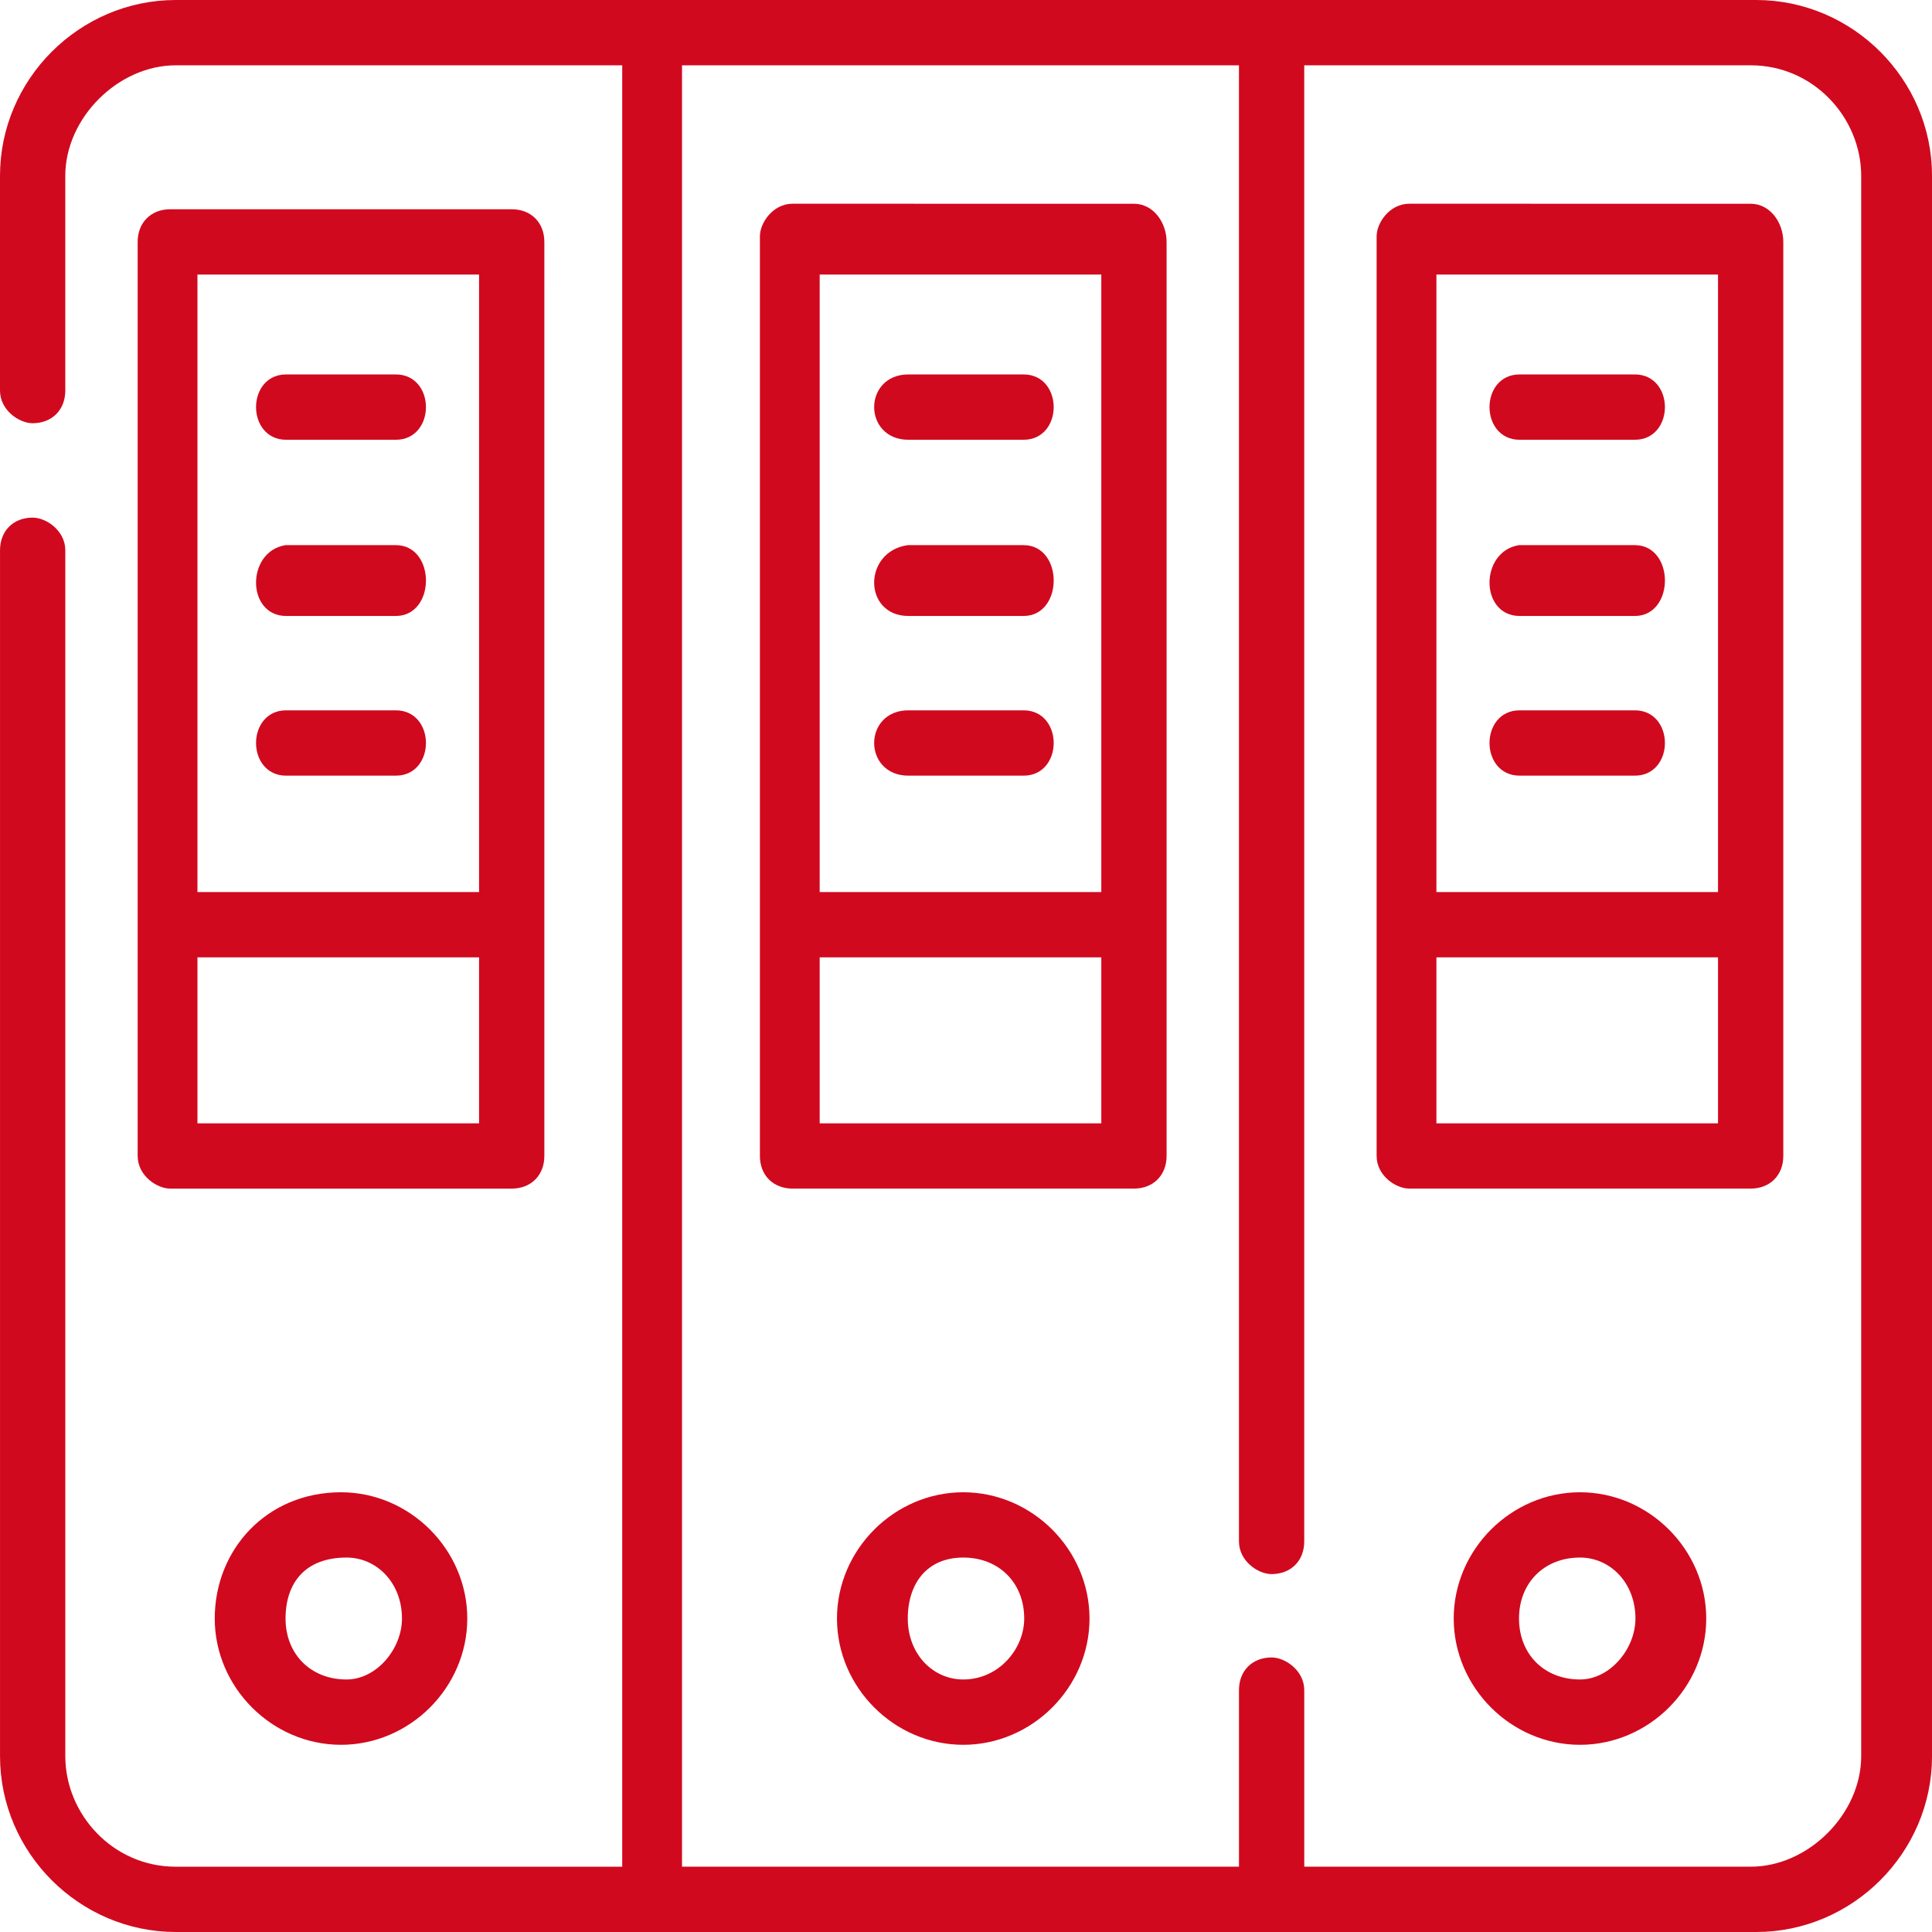
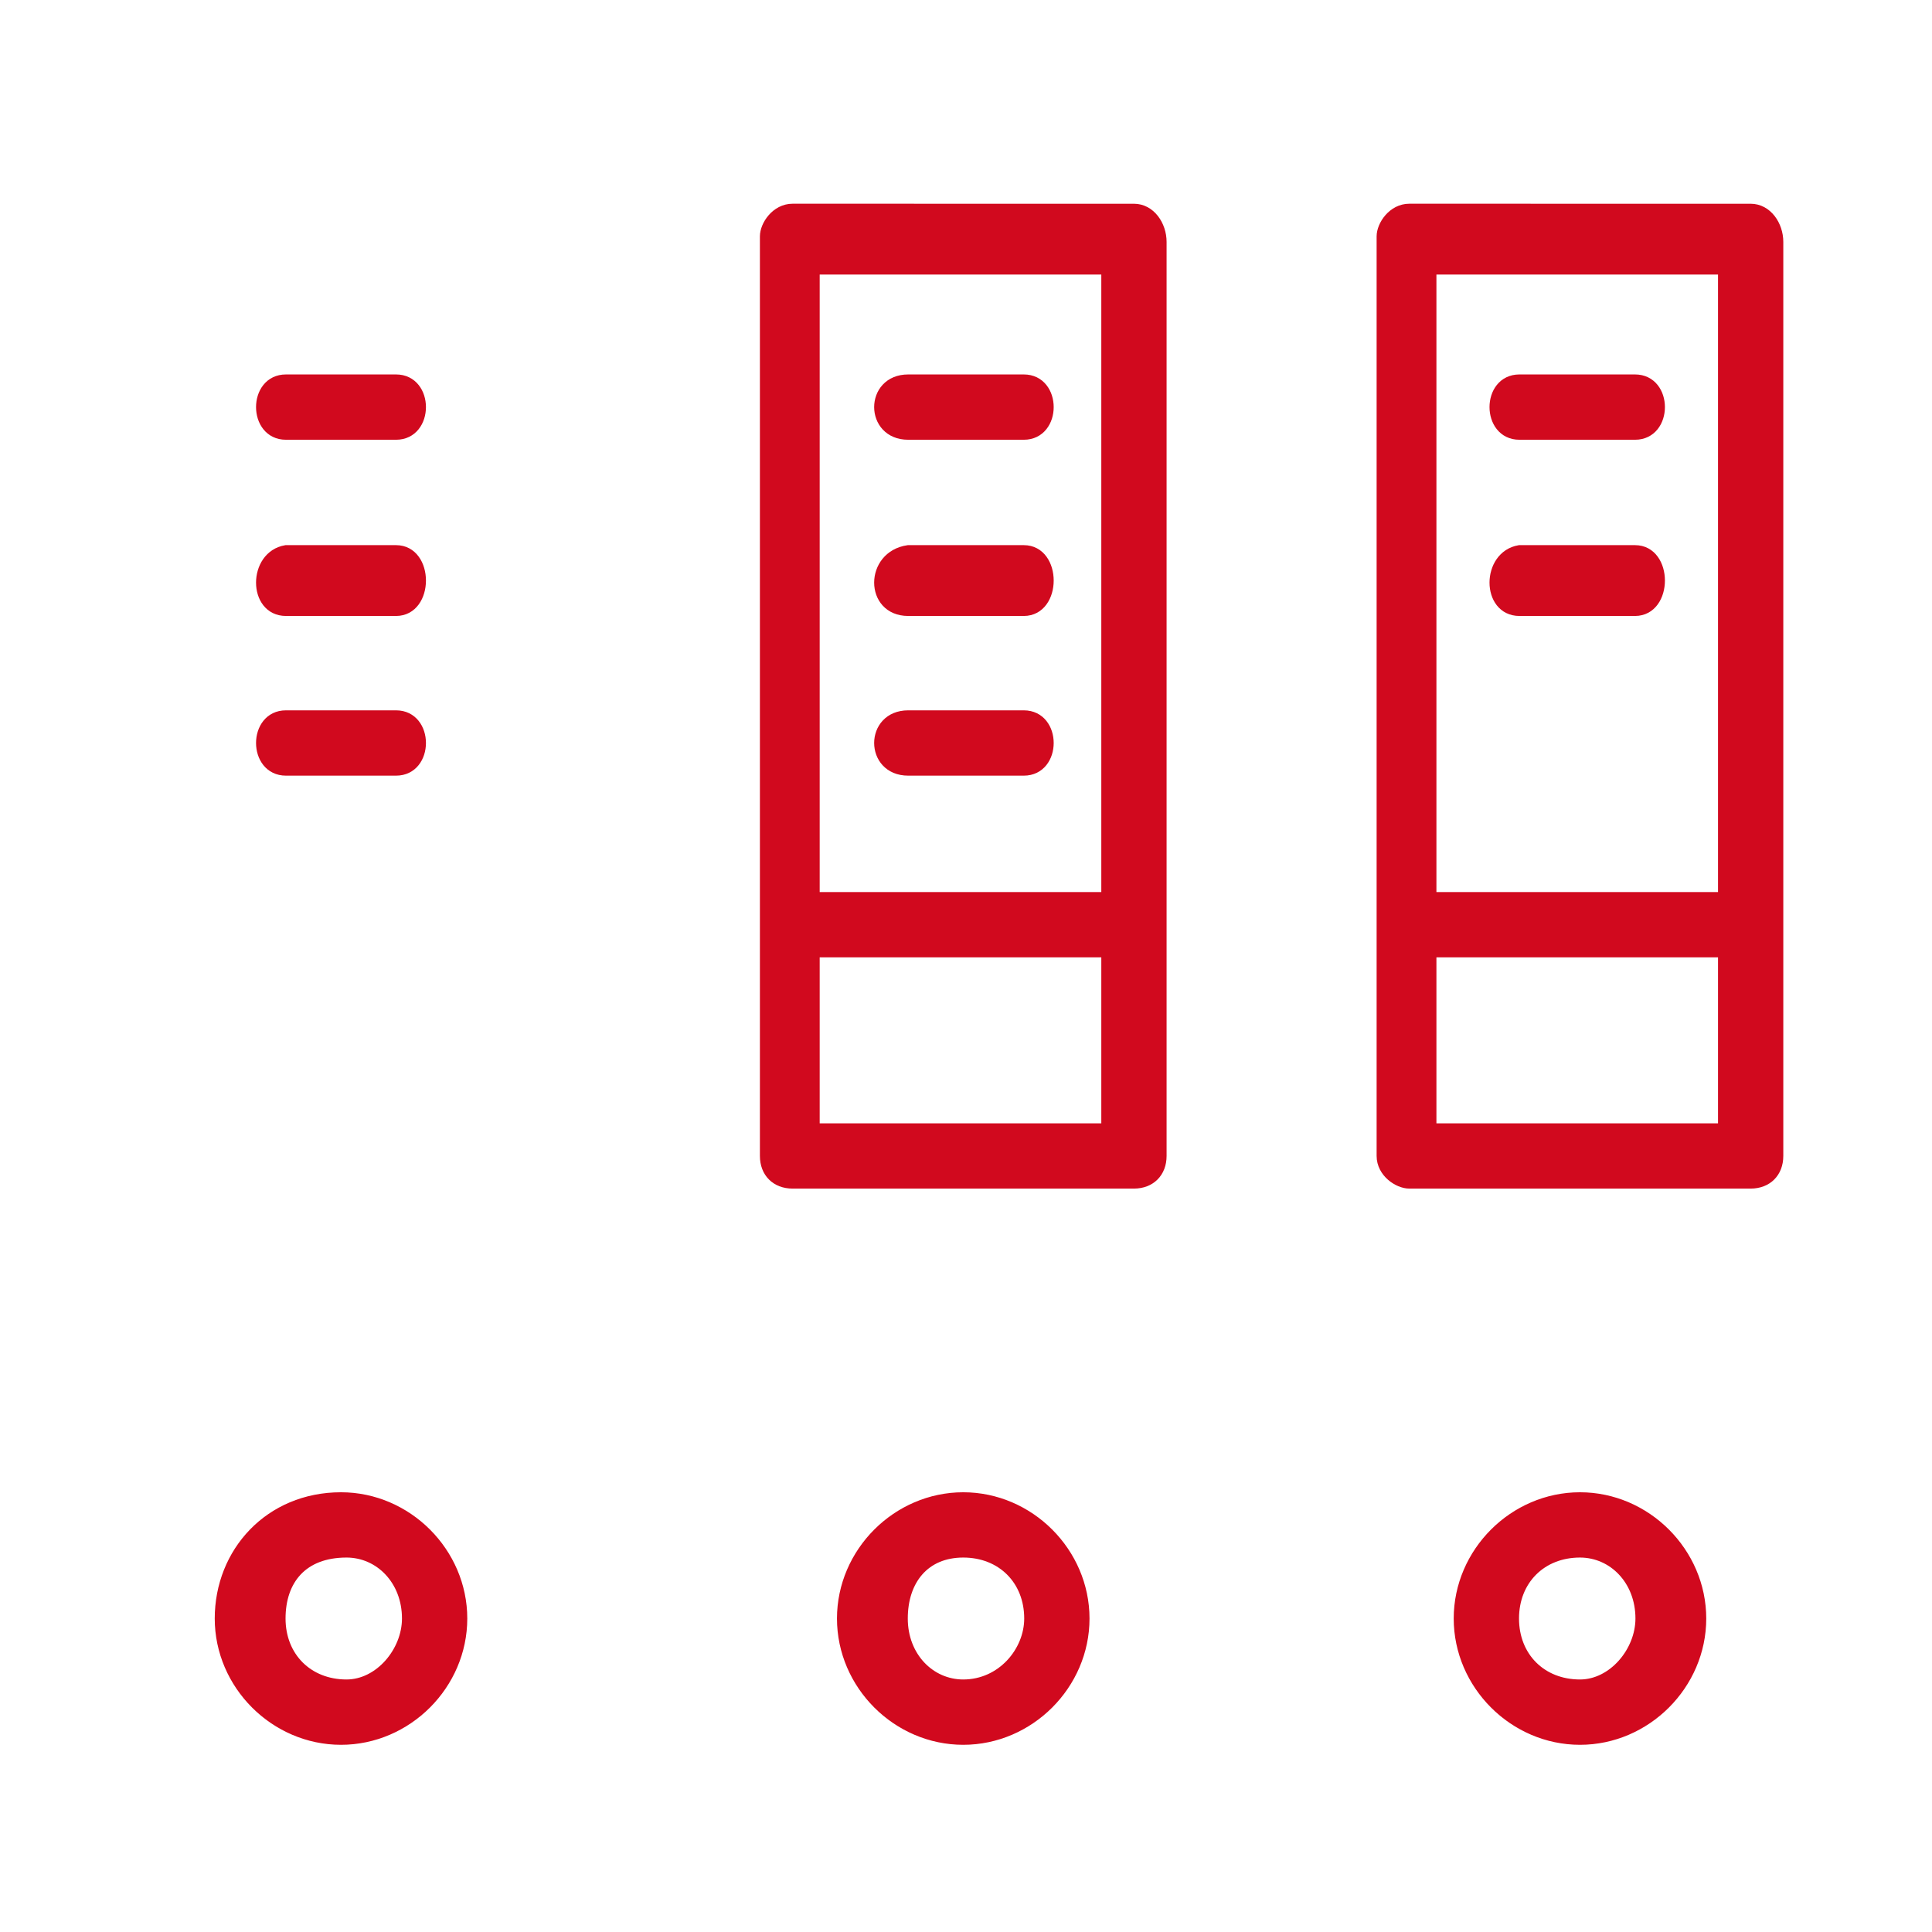
<svg xmlns="http://www.w3.org/2000/svg" version="1.1" id="Layer_1" x="0px" y="0px" viewBox="0 0 944.05 944.05" style="enable-background:new 0 0 944.05 944.05;" xml:space="preserve">
  <style type="text/css"> .st0{fill-rule:evenodd;clip-rule:evenodd;fill:#D1091E;stroke:#D1091E;stroke-width:5;stroke-miterlimit:10;} </style>
  <g>
-     <path class="st0" d="M855.45,29.41c32.29,0,56.5,26.91,56.5,56.5v772.23c0,29.6-26.91,56.5-56.5,56.5H634.81v-88.79 c0-8.07-8.07-13.45-13.45-13.45c-8.07,0-13.45,5.38-13.45,13.45v88.79H330.76V29.41H607.9v723.8c0,8.07,8.07,13.45,13.45,13.45 c8.07,0,13.45-5.38,13.45-13.45V29.41L855.45,29.41L855.45,29.41z M85.91,2.5C40.17,2.5,2.5,40.17,2.5,85.91v104.94 c0,8.07,8.07,13.45,13.45,13.45c8.07,0,13.45-5.38,13.45-13.45V85.91c0-29.6,26.91-56.5,56.5-56.5h220.64v885.24H85.91 c-32.29,0-56.5-26.91-56.5-56.5V268.88c0-8.07-8.07-13.45-13.45-13.45c-8.07,0-13.45,5.38-13.45,13.45v589.26 c0,45.74,37.67,83.41,83.41,83.41h772.23c45.74,0,83.41-37.67,83.41-83.41V85.91c0-45.74-37.67-83.41-83.41-83.41L85.91,2.5 L85.91,2.5z" />
    <path class="st0" d="M169.32,758.58c16.14,0,29.6,13.45,29.6,32.29c0,16.14-13.45,32.29-29.6,32.29 c-18.83,0-32.29-13.45-32.29-32.29C137.03,772.04,147.8,758.58,169.32,758.58C166.63,758.58,169.32,758.58,169.32,758.58z M166.63,731.68c-34.98,0-59.2,26.91-59.2,59.2c0,32.29,26.91,59.2,59.2,59.2s59.2-26.91,59.2-59.2 C225.83,758.58,198.92,731.68,166.63,731.68z" />
    <path class="st0" d="M470.68,758.58c18.83,0,32.29,13.45,32.29,32.29c0,16.14-13.45,32.29-32.29,32.29 c-16.14,0-29.6-13.45-29.6-32.29C441.08,772.04,451.84,758.58,470.68,758.58z M470.68,731.68c-32.29,0-59.2,26.91-59.2,59.2 c0,32.29,26.91,59.2,59.2,59.2s59.2-26.91,59.2-59.2C529.87,758.58,502.97,731.68,470.68,731.68z" />
    <path class="st0" d="M772.04,758.58c16.14,0,29.6,13.45,29.6,32.29c0,16.14-13.45,32.29-29.6,32.29 c-18.83,0-32.29-13.45-32.29-32.29S753.2,758.58,772.04,758.58z M772.04,731.68c-32.29,0-59.2,26.91-59.2,59.2 c0,32.29,26.91,59.2,59.2,59.2s59.2-26.91,59.2-59.2C831.23,758.58,804.32,731.68,772.04,731.68z" />
    <path class="st0" d="M139.72,185.47c-16.14,0-16.14,26.91,0,26.91h53.81c16.14,0,16.14-26.91,0-26.91H139.72z" />
    <path class="st0" d="M139.72,268.88c-16.14,2.69-16.14,29.6,0,29.6h53.81c16.14,0,16.14-29.6,0-29.6H139.72z" />
    <path class="st0" d="M139.72,349.6c-16.14,0-16.14,26.91,0,26.91h53.81c16.14,0,16.14-26.91,0-26.91H139.72z" />
-     <path class="st0" d="M236.59,131.65v306.74H93.98V131.65H236.59z M236.59,465.3v86.1H93.98v-86.1H236.59z M83.22,104.75 c-8.07,0-13.45,5.38-13.45,13.45v446.65c0,8.07,8.07,13.45,13.45,13.45h166.82c8.07,0,13.45-5.38,13.45-13.45V118.2 c0-8.07-5.38-13.45-13.45-13.45H83.22z" />
    <path class="st0" d="M540.64,131.65v306.74H398.03V131.65H540.64z M540.64,465.3v86.1H398.03v-86.1H540.64z M387.27,102.05 c-8.07,0-13.45,8.07-13.45,13.45v449.34c0,8.07,5.38,13.45,13.45,13.45h166.82c8.07,0,13.45-5.38,13.45-13.45V118.2 c0-8.07-5.38-16.14-13.45-16.14L387.27,102.05L387.27,102.05z" />
    <path class="st0" d="M841.99,131.65v306.74H699.39V131.65H841.99z M841.99,465.3v86.1H699.39v-86.1H841.99z M688.62,102.05 c-8.07,0-13.45,8.07-13.45,13.45v449.34c0,8.07,8.07,13.45,13.45,13.45h166.82c8.07,0,13.45-5.38,13.45-13.45V118.2 c0-8.07-5.38-16.14-13.45-16.14L688.62,102.05L688.62,102.05z" />
    <path class="st0" d="M742.44,185.47c-16.14,0-16.14,26.91,0,26.91h56.5c16.14,0,16.14-26.91,0-26.91H742.44z" />
    <path class="st0" d="M742.44,268.88c-16.14,2.69-16.14,29.6,0,29.6h56.5c16.14,0,16.14-29.6,0-29.6H742.44z" />
-     <path class="st0" d="M742.44,349.6c-16.14,0-16.14,26.91,0,26.91h56.5c16.14,0,16.14-26.91,0-26.91H742.44z" />
    <path class="st0" d="M443.77,185.47c-18.83,0-18.83,26.91,0,26.91h56.5c16.14,0,16.14-26.91,0-26.91H443.77z" />
    <path class="st0" d="M443.77,268.88c-18.83,2.69-18.83,29.6,0,29.6h56.5c16.14,0,16.14-29.6,0-29.6H443.77z" />
    <path class="st0" d="M443.77,349.6c-18.83,0-18.83,26.91,0,26.91h56.5c16.14,0,16.14-26.91,0-26.91H443.77z" />
  </g>
</svg>